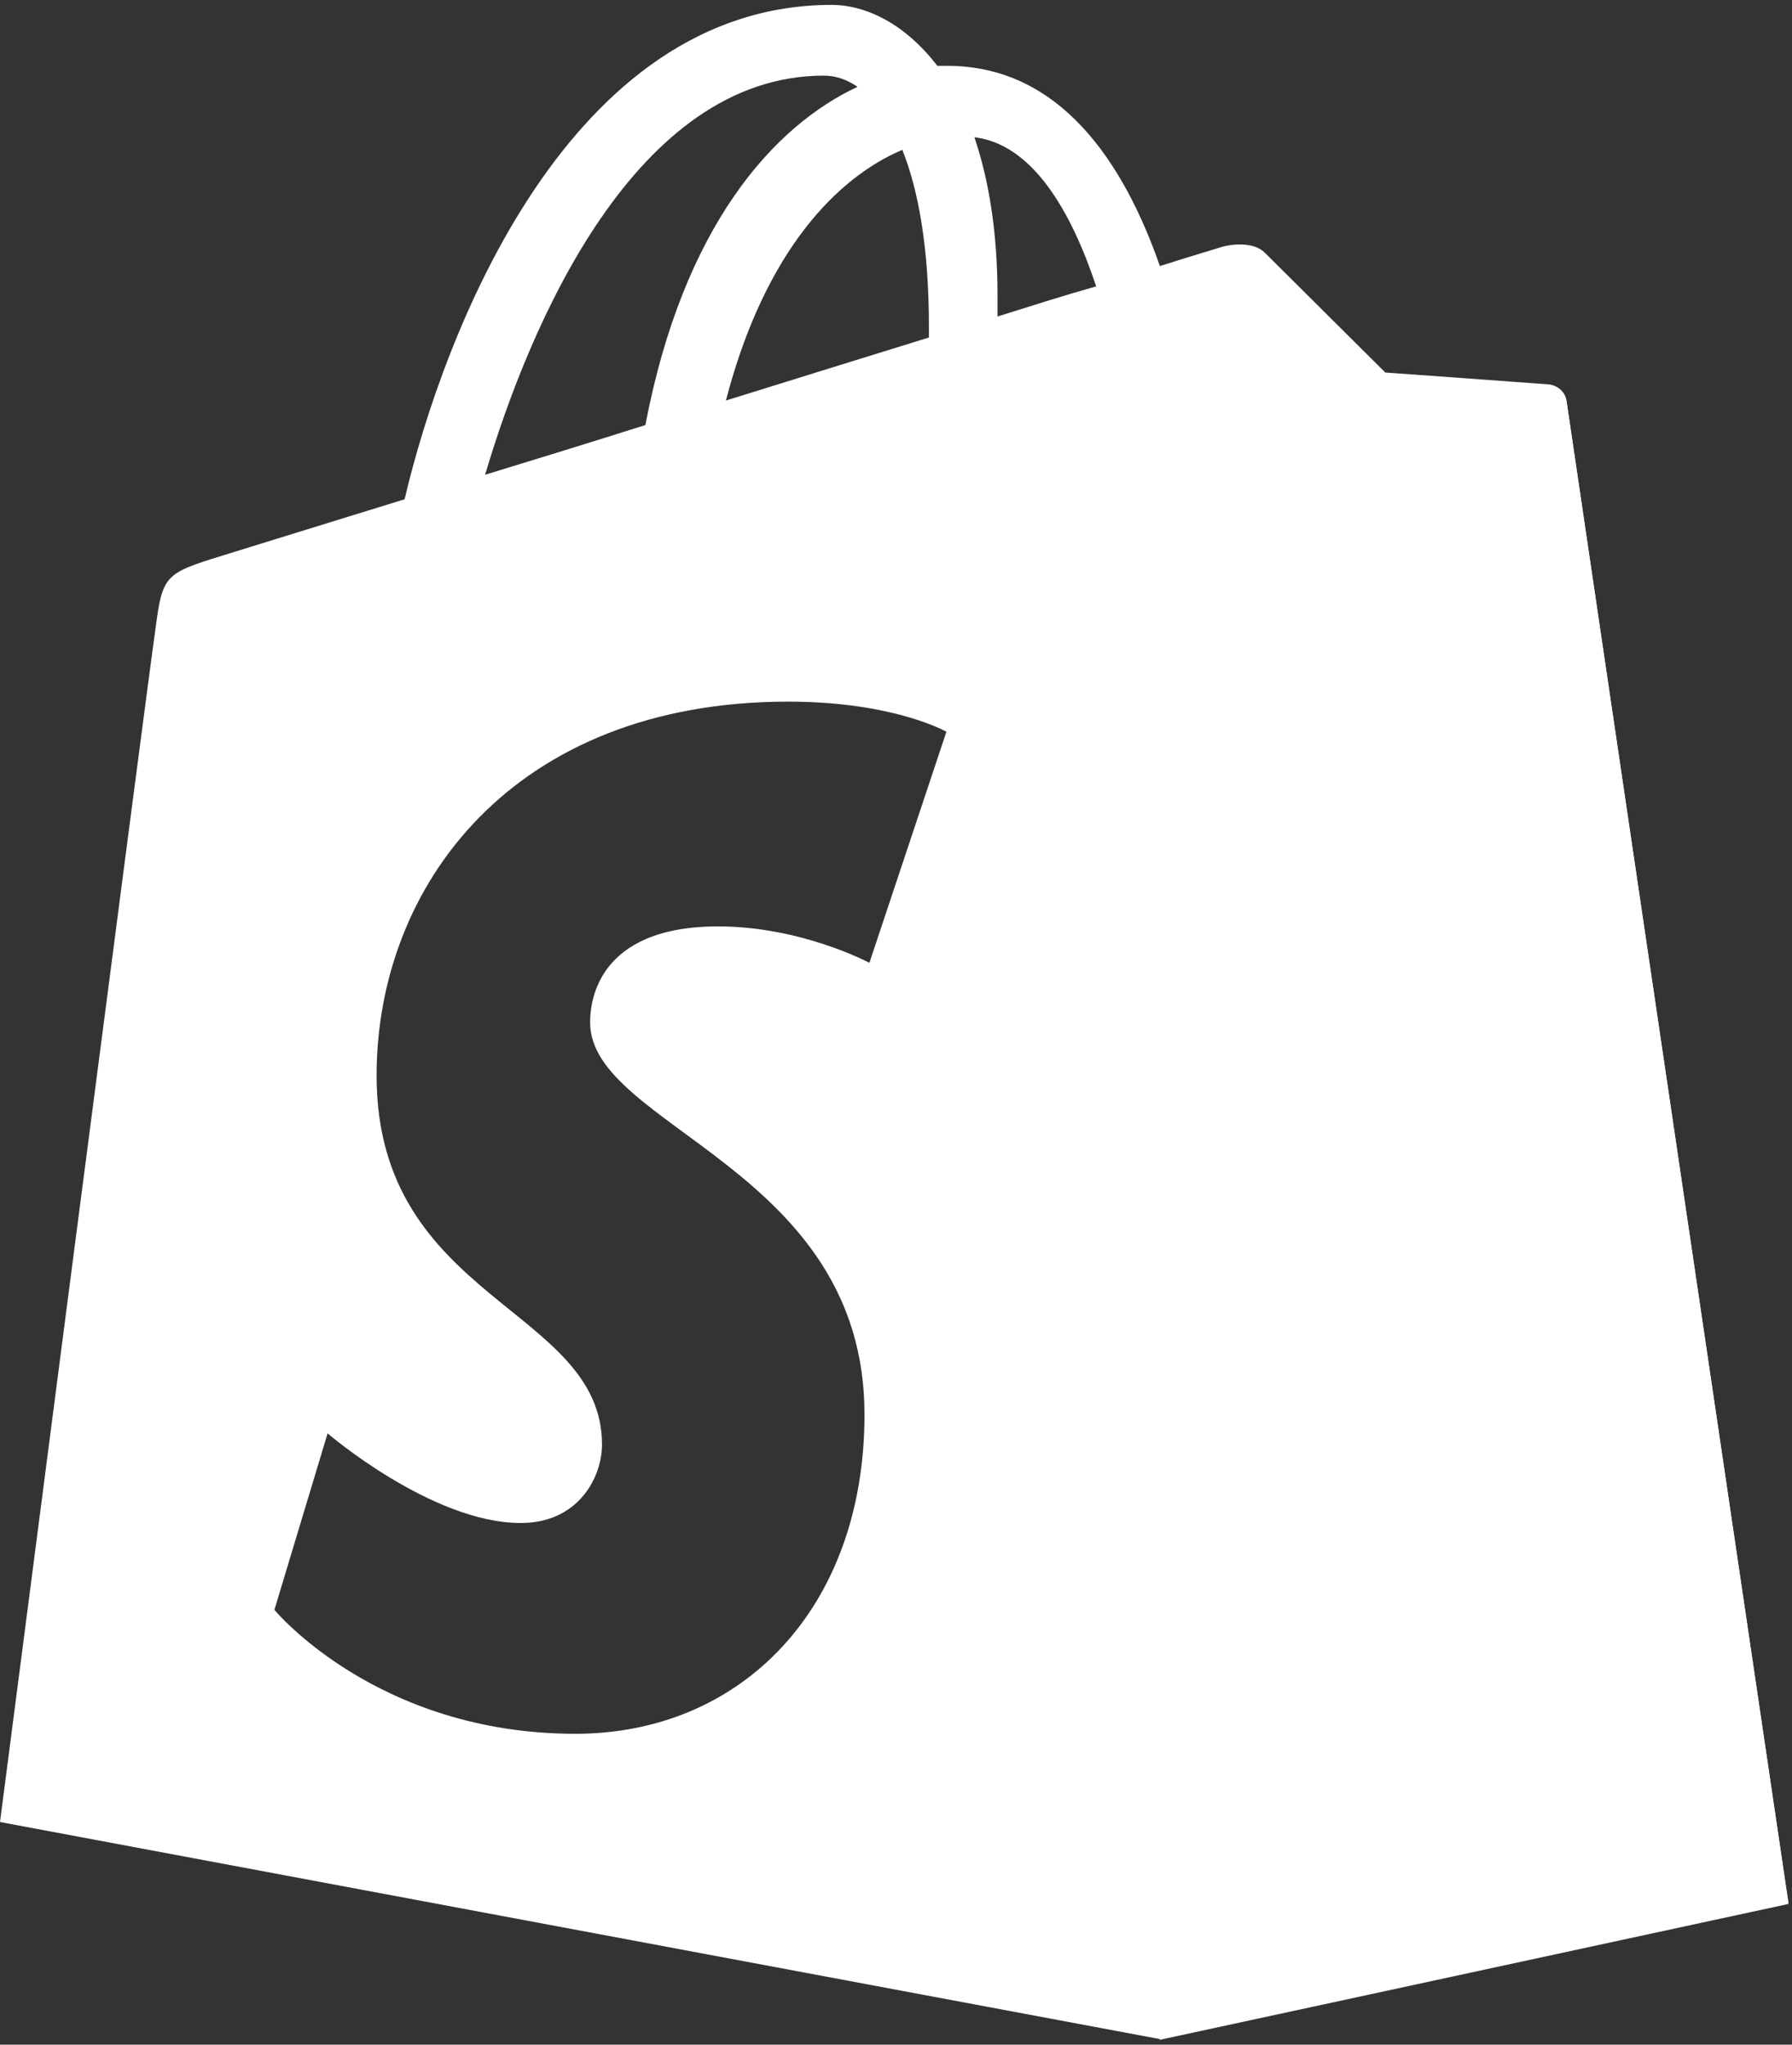
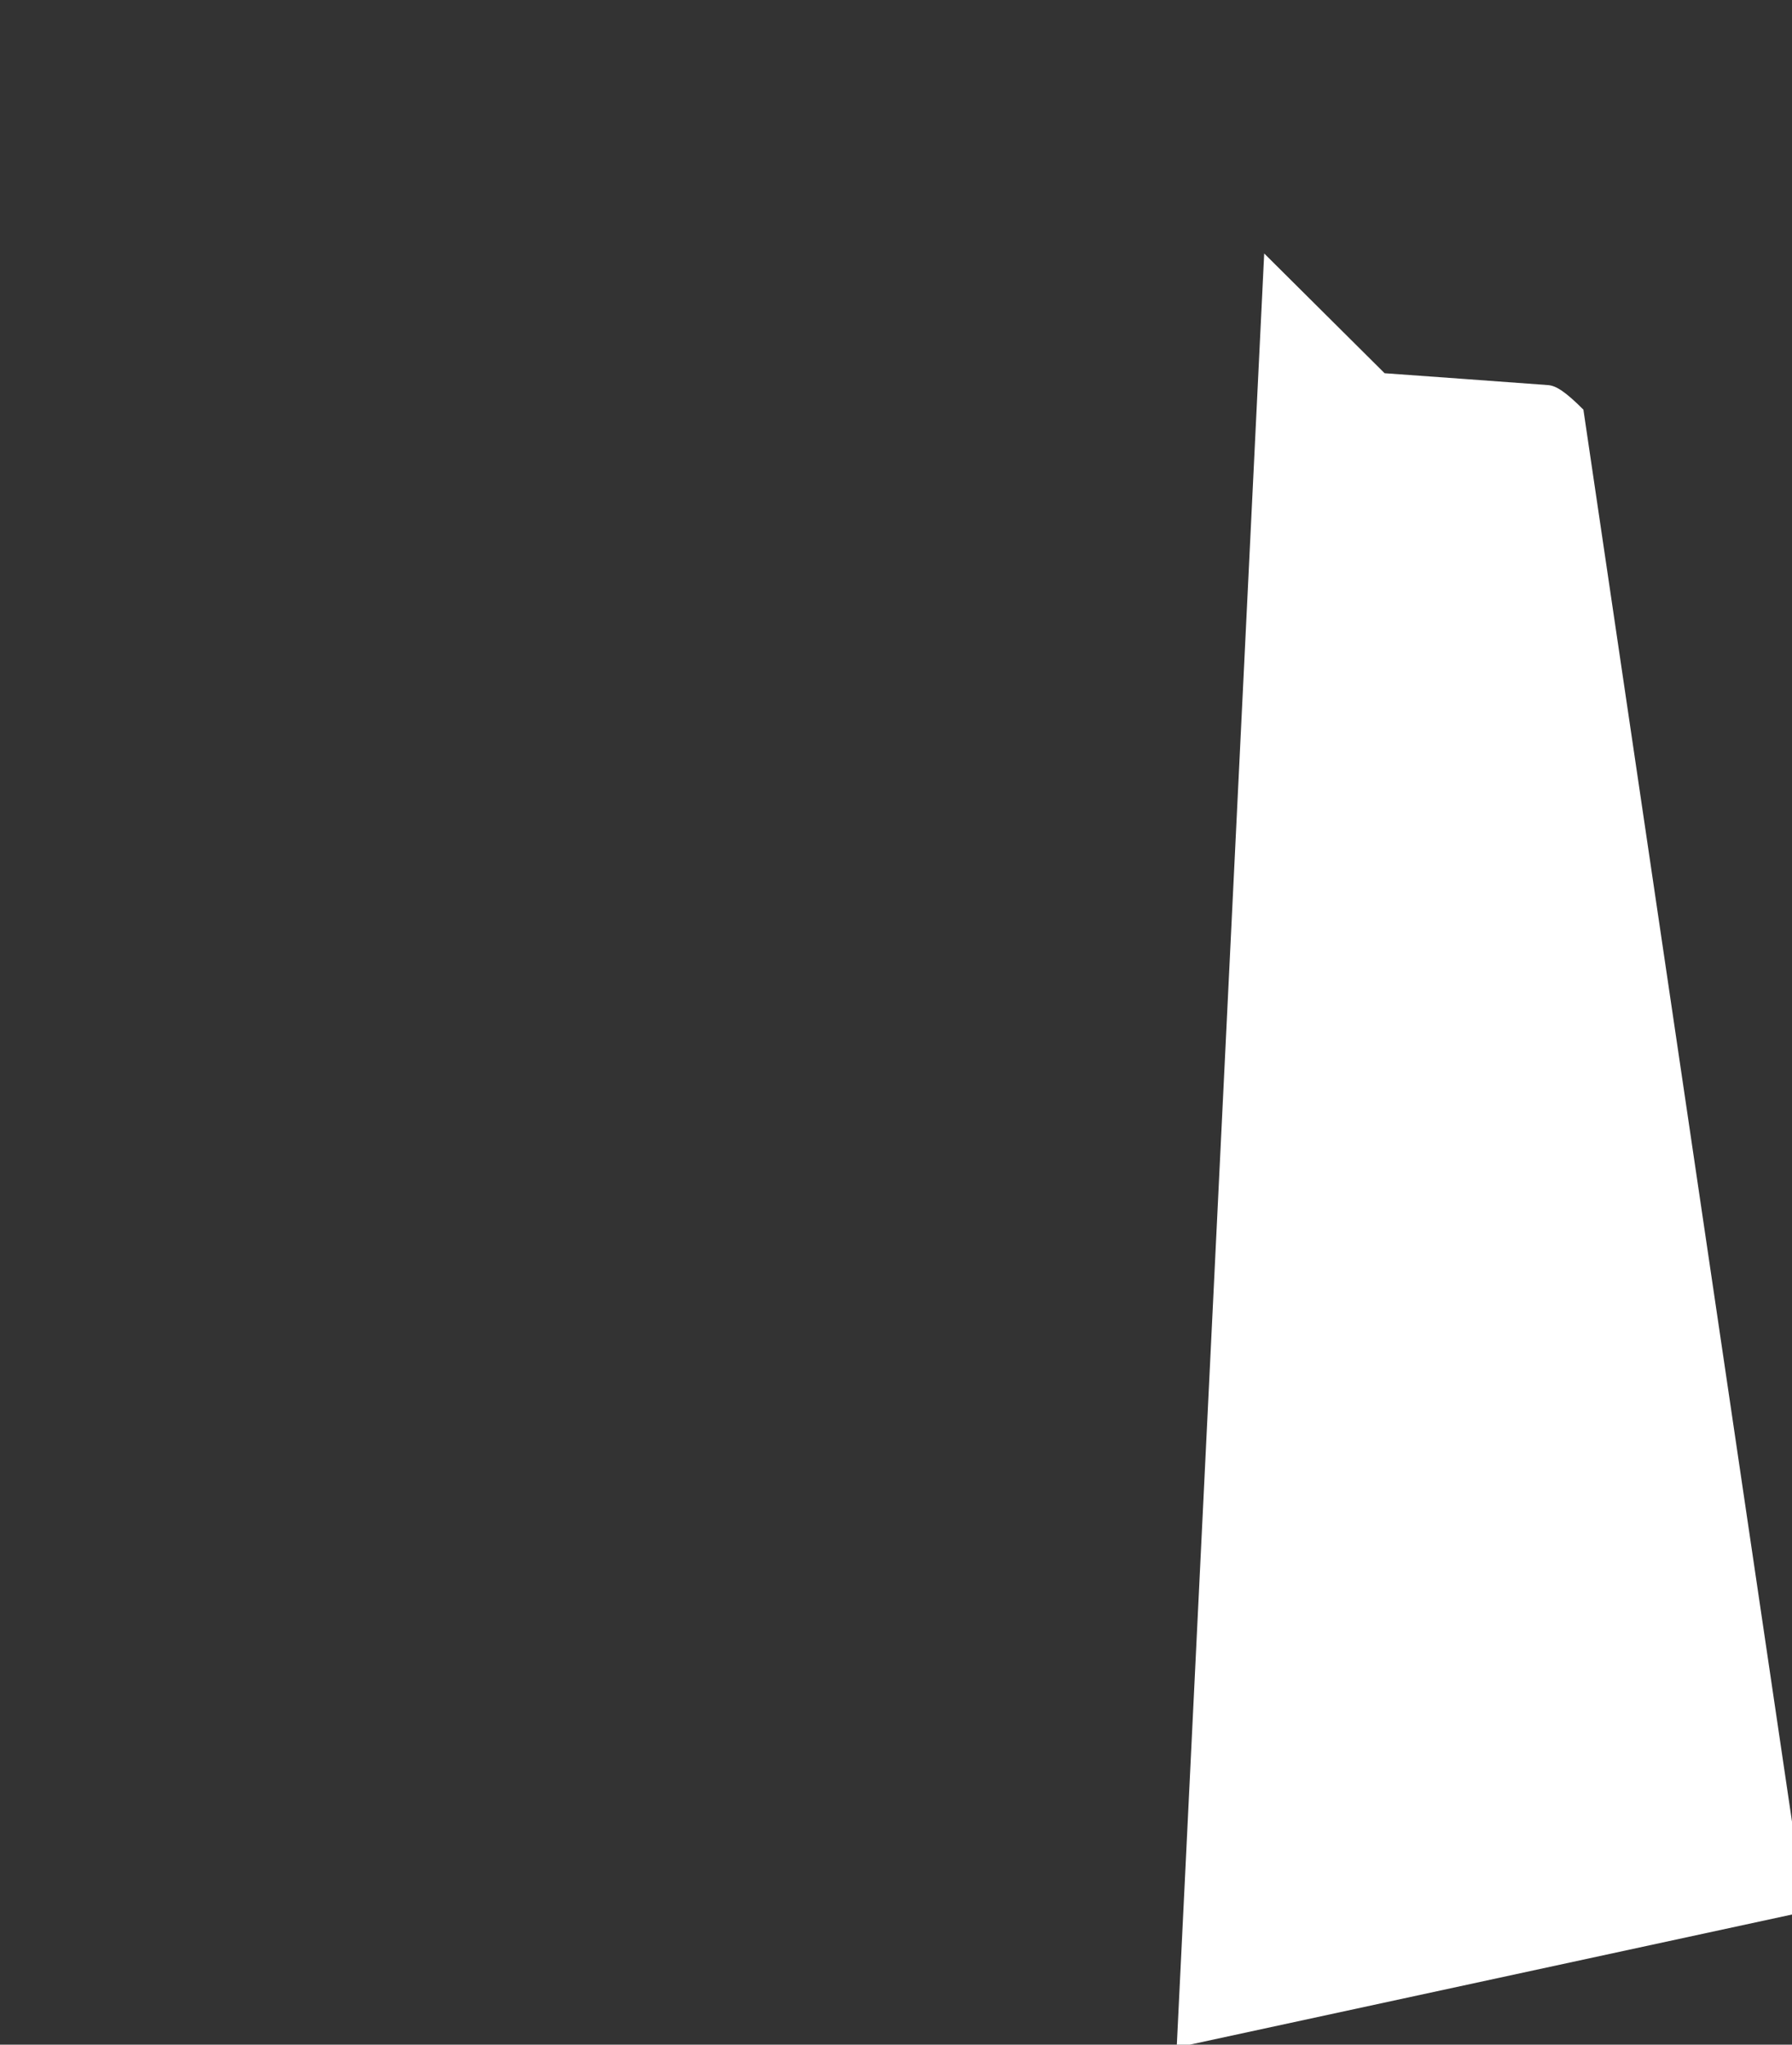
<svg xmlns="http://www.w3.org/2000/svg" version="1.1" id="Layer_1" x="0px" y="0px" viewBox="0 0 256 292" style="enable-background:new 0 0 256 292;" xml:space="preserve">
  <rect x="0" y="0" width="256" height="292" fill="#333333" stroke="none" />
  <style type="text/css">
	.st0{fill:#FFFFFF;}
</style>
-   <path class="st0" d="M223.8,57.3c-0.2-1.5-1.5-2.3-2.5-2.4c-1.1-0.1-23.4-1.7-23.4-1.7s-15.5-15.4-17.2-17.1c-1.7-1.7-5-1.2-6.3-0.8  c-0.2,0.1-3.4,1-8.7,2.7c-5.2-14.9-14.3-28.6-30.4-28.6c-0.4,0-0.9,0-1.4,0c-4.6-6-10.2-8.7-15.1-8.7c-37.5,0-55.4,46.8-61,70.6  c-14.6,4.5-24.9,7.7-26.2,8.1c-8.1,2.5-8.4,2.8-9.4,10.5C21.3,95.8,0,260.2,0,260.2l165.7,31l89.8-19.4  C255.5,271.9,224,58.8,223.8,57.3z M132.7,46.6c0,0.6,0,1.1,0,1.6c-9.1,2.8-19,5.9-29,9c5.6-21.5,16-31.9,25.2-35.8  C131.2,27.1,132.7,35.4,132.7,46.6z M117.7,10.8c1.6,0,3.2,0.5,4.8,1.6c-12,5.6-24.9,19.9-30.3,48.3c-7.9,2.5-15.7,4.9-22.9,7.1  C75.7,46.2,90.8,10.8,117.7,10.8z M124.2,137.5c0,0-9.7-5.2-21.6-5.2c-17.4,0-18.3,10.9-18.3,13.7c0,15,39.2,20.8,39.2,56  c0,27.7-17.6,45.6-41.3,45.6c-28.4,0-43-17.7-43-17.7l7.6-25.2c0,0,14.9,12.8,27.6,12.8c8.2,0,11.6-6.5,11.6-11.2  c0-19.6-32.2-20.5-32.2-52.7c0-27.1,19.5-53.4,58.8-53.4c15.1,0,22.6,4.3,22.6,4.3L124.2,137.5z M142.5,45.2c0-1,0-2,0-3  c0-9.3-1.3-16.7-3.3-22.6c8.3,1,13.8,10.5,17.4,21.3C152.3,42.1,147.6,43.6,142.5,45.2z" />
-   <path class="st0" d="M221.2,55c-1.1-0.1-23.4-1.7-23.4-1.7s-15.5-15.4-17.2-17.1c-0.6-0.6-1.5-1-2.4-1.1l-12.5,256.2l89.8-19.4  c0,0-31.5-213.1-31.7-214.5C223.6,55.9,222.3,55.1,221.2,55" />
+   <path class="st0" d="M221.2,55c-1.1-0.1-23.4-1.7-23.4-1.7s-15.5-15.4-17.2-17.1l-12.5,256.2l89.8-19.4  c0,0-31.5-213.1-31.7-214.5C223.6,55.9,222.3,55.1,221.2,55" />
</svg>